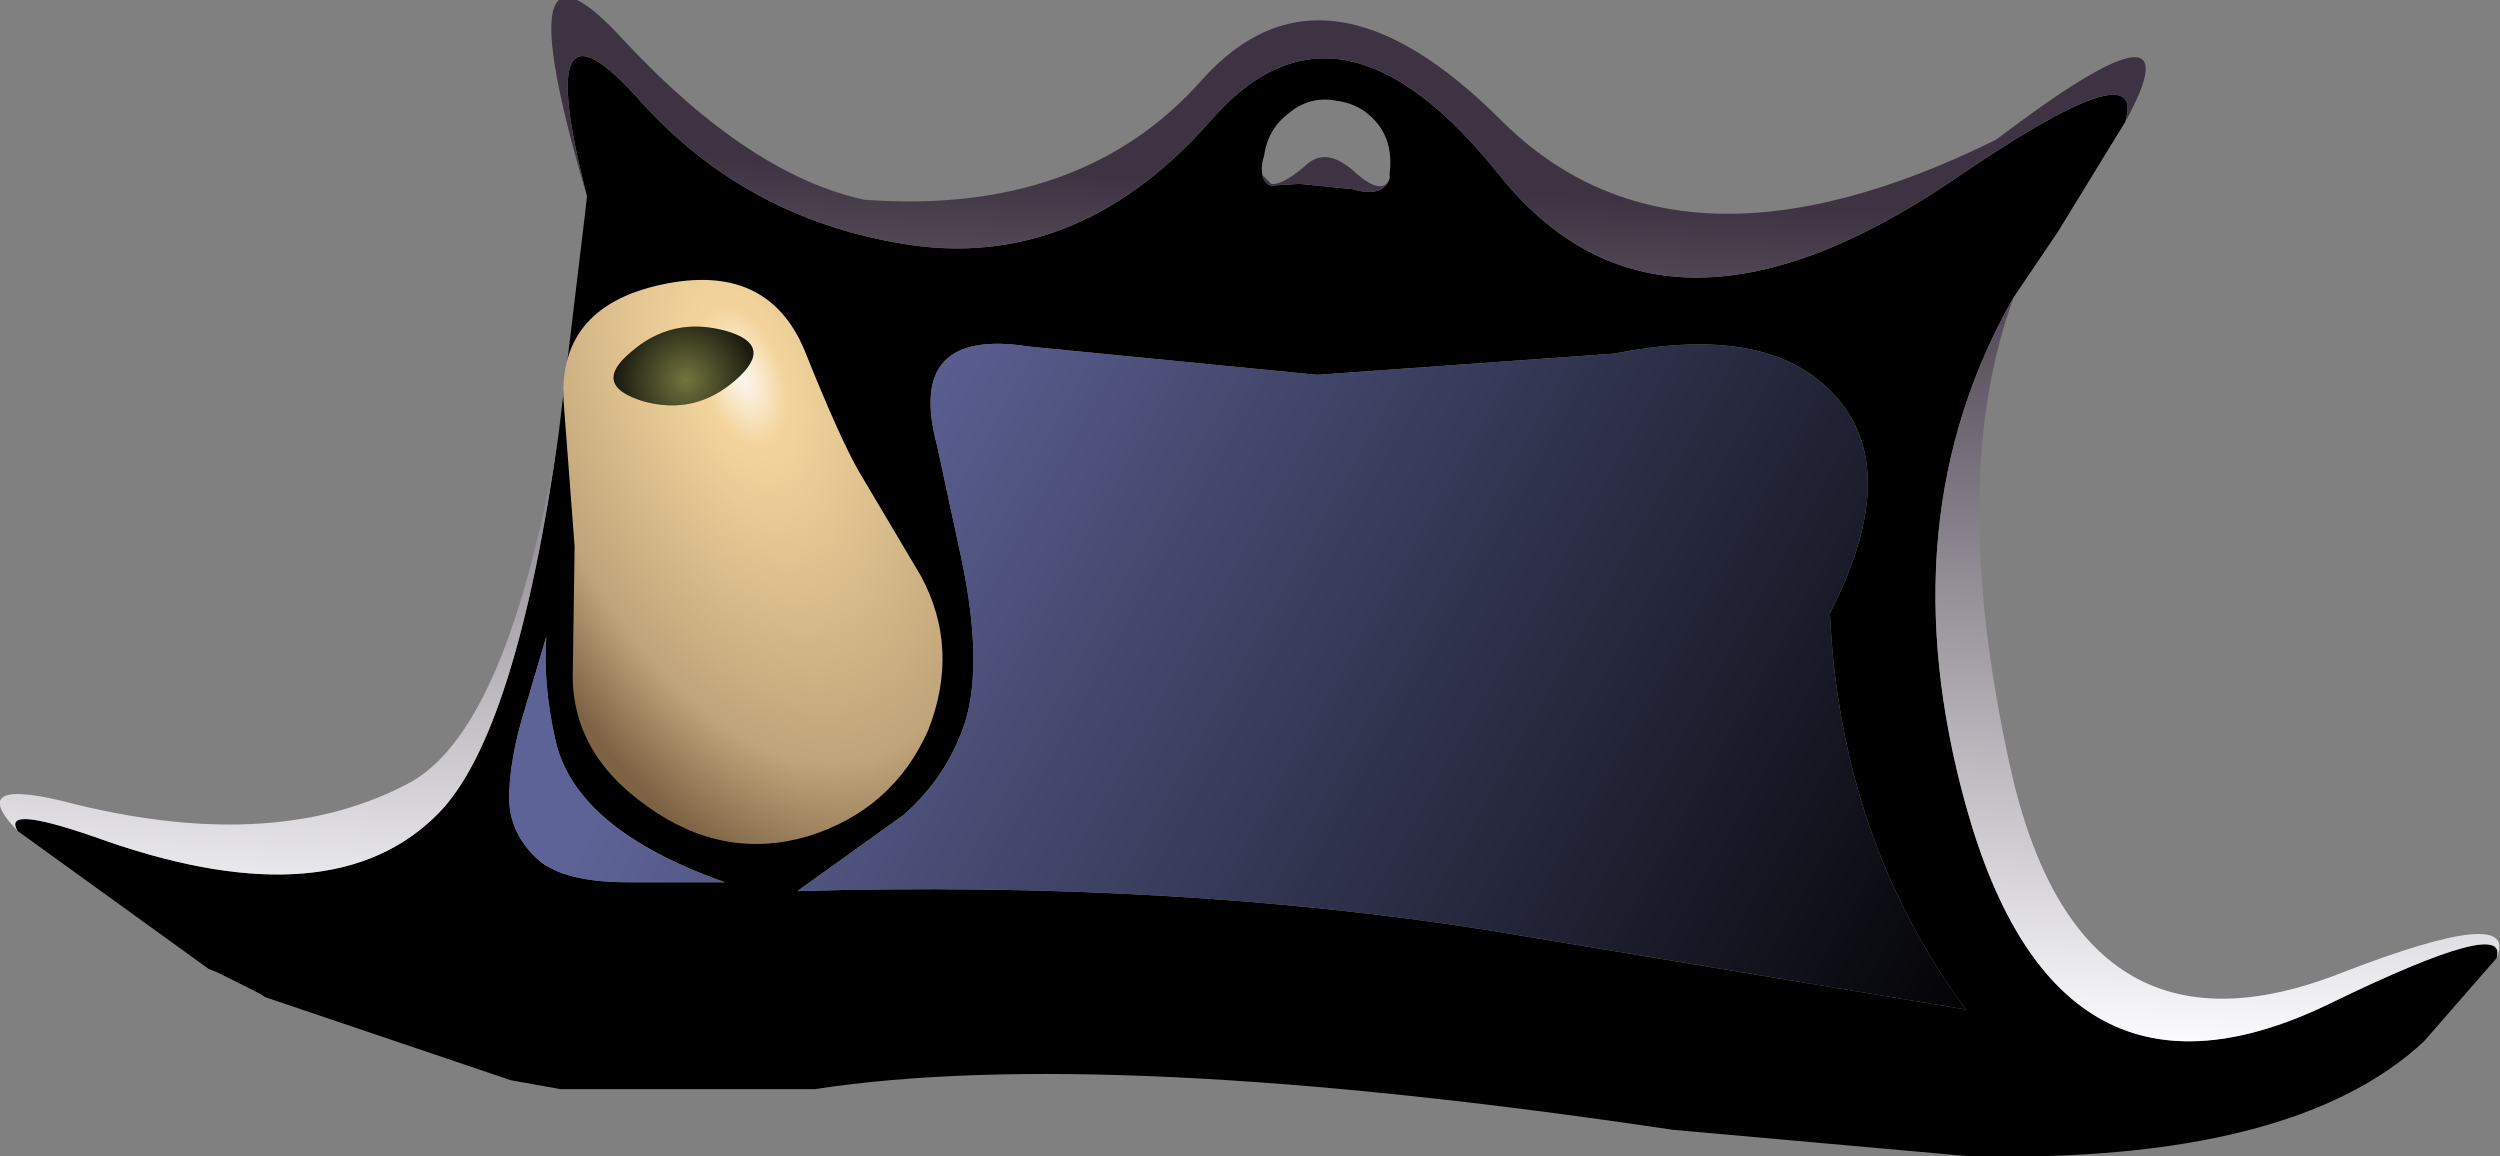
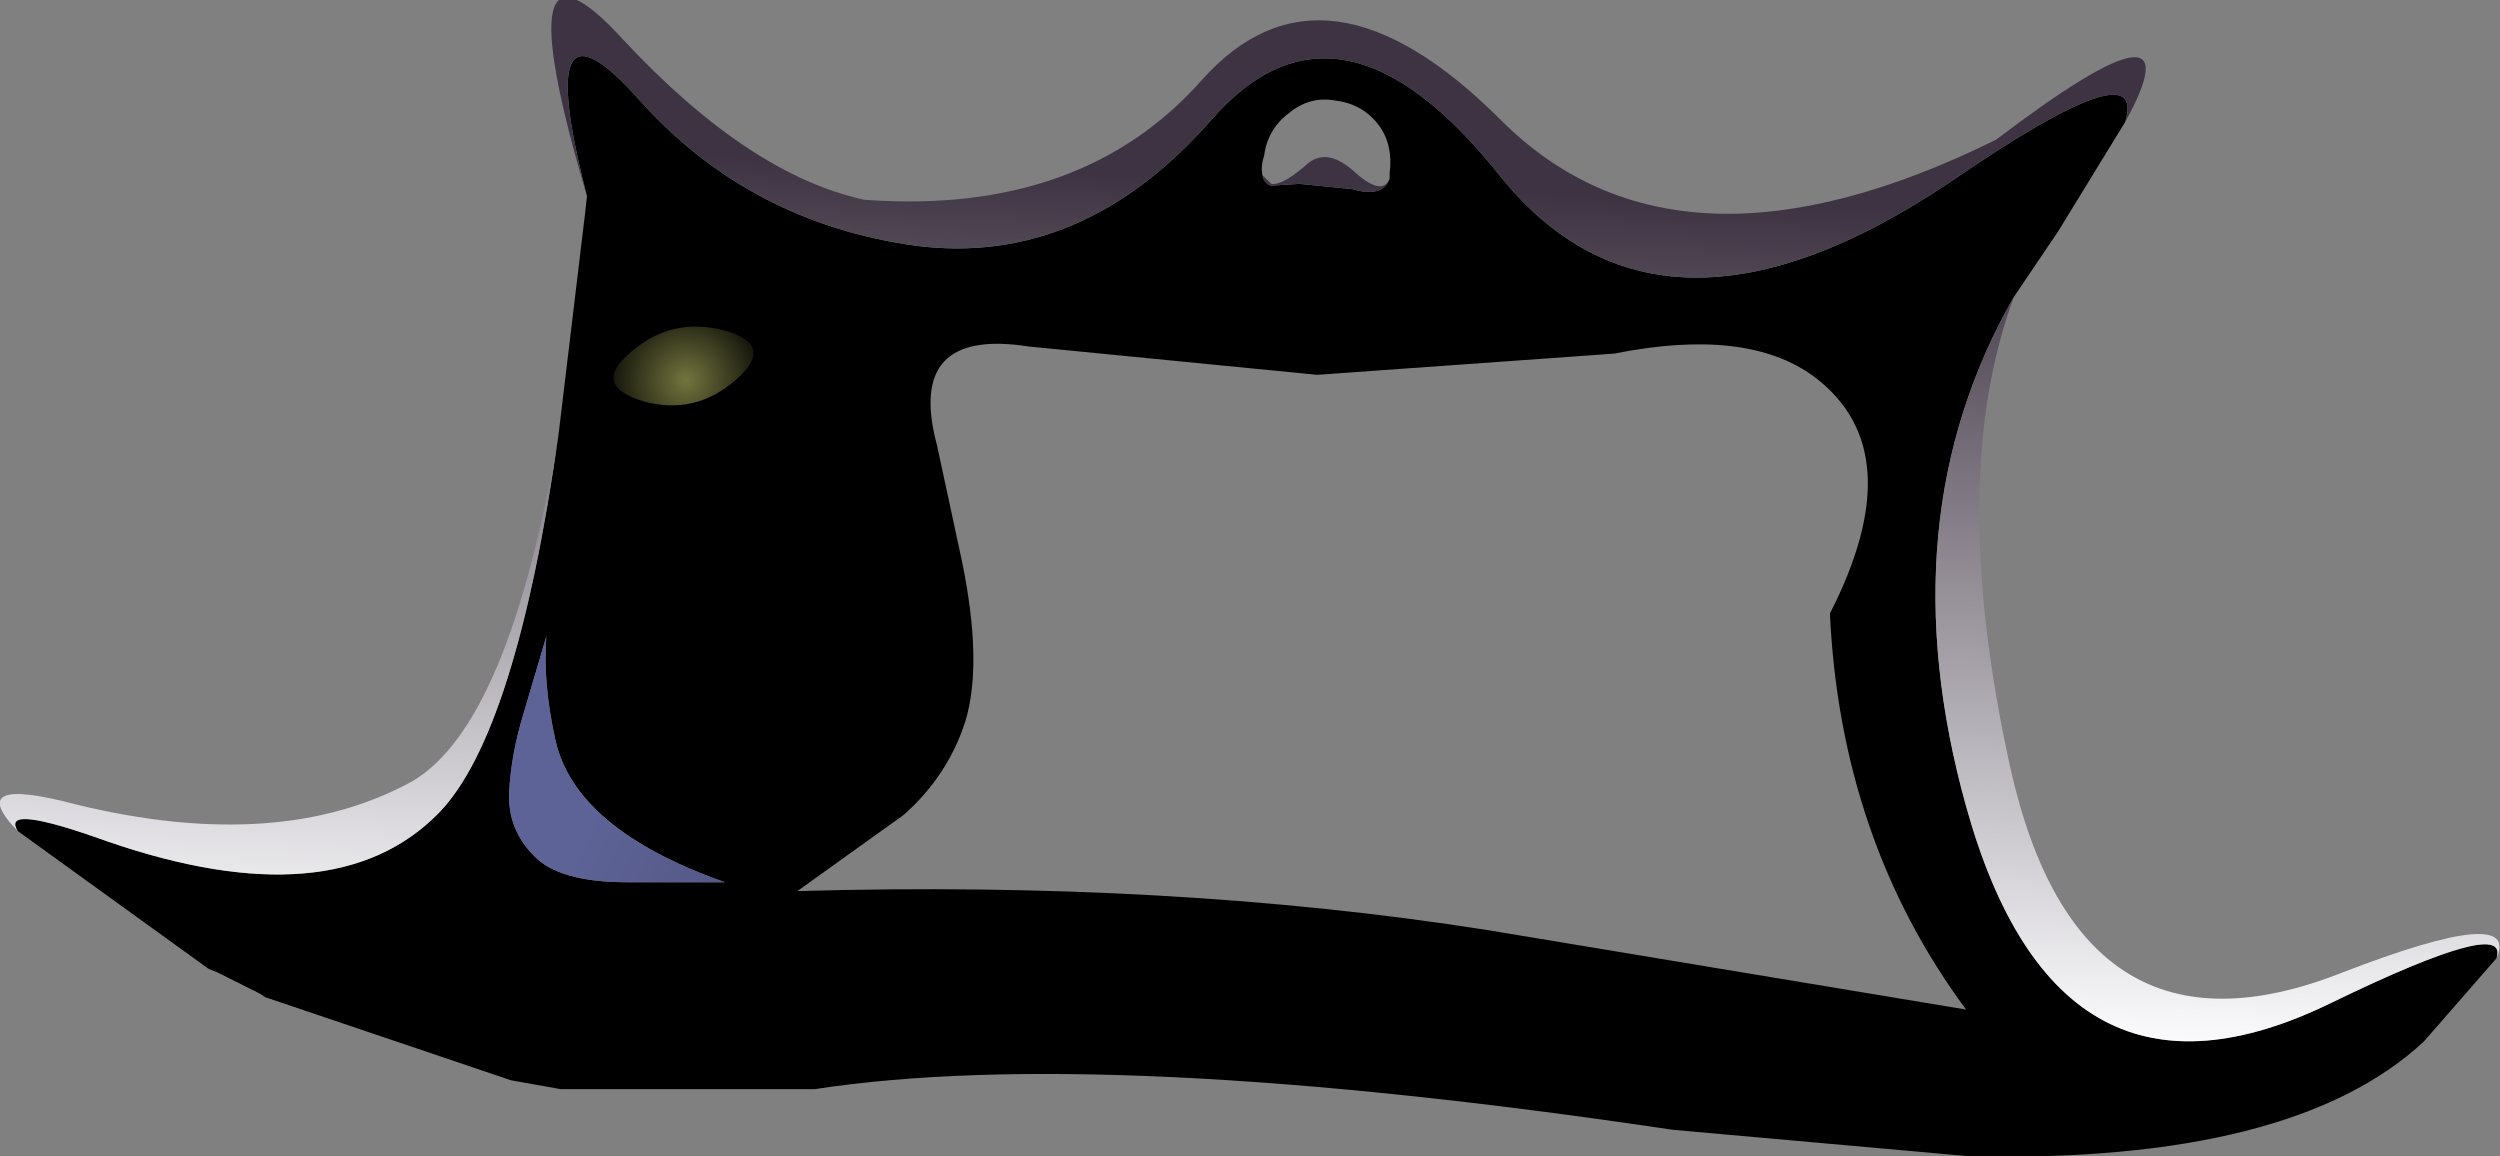
<svg xmlns="http://www.w3.org/2000/svg" height="32.7px" width="70.7px">
  <rect width="100%" height="100%" fill="#808080" stroke="none" />
  <g transform="matrix(1.0, 0.0, 0.0, 1.0, 0.0, -0.1)">
    <path d="M60.1 3.55 L58.2 6.65 56.95 8.5 Q53.35 14.8 55.6 22.9 58.2 32.25 65.95 28.45 71.0 26.0 70.6 27.2 L68.55 29.55 Q64.85 33.0 55.7 32.8 L47.3 32.05 Q31.2 29.65 23.05 30.9 L15.85 30.9 14.45 30.65 7.5 28.3 7.35 28.2 7.15 28.1 7.05 28.05 6.15 27.6 5.9 27.5 0.5 23.6 Q0.0 22.8 3.05 23.9 9.45 26.1 12.4 23.1 14.6 20.85 15.8 12.35 L16.55 6.1 16.6 5.65 Q15.0 -0.55 18.1 2.95 21.2 6.4 25.9 7.05 30.6 7.65 34.25 3.5 37.85 -0.65 42.4 5.05 46.95 10.75 55.15 5.25 60.75 1.4 60.1 3.55 M45.65 10.1 L37.25 10.7 29.1 9.9 Q25.6 9.35 26.5 12.7 L27.2 15.95 Q27.8 18.85 27.3 20.5 26.8 22.05 25.55 23.15 L22.55 25.3 Q33.15 25.0 42.05 26.4 L55.6 28.65 Q52.05 23.85 51.75 17.45 54.1 12.85 51.3 10.75 49.4 9.35 45.65 10.1 M39.3 5.15 L39.3 5.0 Q39.4 4.2 39.0 3.65 38.55 3.05 37.8 2.95 37.05 2.8 36.45 3.3 35.85 3.75 35.75 4.5 35.65 4.8 35.7 5.05 35.75 5.3 35.95 5.35 L36.75 5.3 38.25 5.45 Q39.1 5.7 39.3 5.15 M15.45 18.1 L14.8 20.3 Q14.45 21.45 14.4 22.5 14.35 23.55 15.1 24.3 15.8 25.05 17.75 25.05 L20.5 25.05 Q16.25 23.55 15.7 21.0 15.35 19.4 15.45 18.1" fill="#000000" fill-rule="evenodd" stroke="none" />
    <path d="M56.95 8.5 Q55.05 13.65 56.85 21.8 58.8 30.55 66.25 27.6 71.3 25.65 70.6 27.2 71.0 26.0 65.95 28.45 58.2 32.25 55.6 22.9 53.35 14.8 56.95 8.5 M0.5 23.6 Q-1.05 22.0 2.15 22.85 7.9 24.25 11.65 22.2 14.4 20.6 15.8 12.35 14.6 20.85 12.4 23.1 9.45 26.1 3.05 23.9 0.0 22.8 0.5 23.6 M16.6 5.65 Q14.15 -2.6 17.65 1.25 21.2 5.05 24.45 5.75 30.6 6.2 34.0 2.35 37.45 -1.5 42.45 3.5 47.45 8.5 56.45 4.05 62.25 -0.35 60.1 3.55 60.75 1.4 55.15 5.25 46.95 10.75 42.4 5.05 37.85 -0.65 34.25 3.5 30.6 7.65 25.9 7.05 21.2 6.4 18.1 2.95 15.0 -0.55 16.6 5.65 M35.7 5.05 L35.95 5.3 Q36.25 5.35 36.9 4.8 37.5 4.2 38.35 5.0 39.1 5.65 39.3 5.15 39.1 5.7 38.25 5.45 L36.75 5.3 35.95 5.35 Q35.75 5.3 35.7 5.05" fill="url(#gradient0)" fill-rule="evenodd" stroke="none" />
-     <path d="M45.65 10.1 Q49.4 9.35 51.3 10.75 54.1 12.85 51.75 17.45 52.05 23.85 55.6 28.65 L42.05 26.4 Q33.15 25.0 22.55 25.3 L25.55 23.15 Q26.8 22.05 27.3 20.5 27.8 18.85 27.2 15.95 L26.5 12.7 Q25.6 9.35 29.1 9.9 L37.25 10.7 45.65 10.1" fill="url(#gradient1)" fill-rule="evenodd" stroke="none" />
    <path d="M15.45 18.1 Q15.35 19.4 15.7 21.0 16.25 23.55 20.5 25.05 L17.75 25.05 Q15.8 25.05 15.1 24.3 14.35 23.55 14.4 22.5 14.45 21.45 14.8 20.3 L15.45 18.1" fill="url(#gradient2)" fill-rule="evenodd" stroke="none" />
    <path d="M20.5 9.45 Q21.95 9.85 20.8 10.85 19.65 11.85 18.2 11.45 16.7 11.0 17.85 10.05 19.0 9.05 20.5 9.45" fill="url(#gradient3)" fill-rule="evenodd" stroke="none" />
-     <path d="M26.25 20.75 Q25.25 23.0 22.85 23.75 20.45 24.45 18.3 22.9 16.1 21.35 16.2 19.0 L16.25 15.55 15.95 11.6 Q15.7 8.8 18.7 8.15 21.7 7.5 22.75 10.0 23.75 12.5 24.3 13.45 L26.05 16.4 Q27.15 18.45 26.25 20.75 M20.5 9.45 Q19.0 9.05 17.85 10.05 16.7 11.0 18.2 11.45 19.65 11.85 20.8 10.85 21.95 9.85 20.5 9.45" fill="url(#gradient4)" fill-rule="evenodd" stroke="none" />
  </g>
  <defs>
    <linearGradient gradientTransform="matrix(-0.001, 0.014, -0.043, -0.002, 36.15, 16.75)" gradientUnits="userSpaceOnUse" id="gradient0" spreadMethod="pad" x1="-819.2" x2="819.2">
      <stop offset="0.0" stop-color="#3e3342" />
      <stop offset="1.0" stop-color="#fafafc" />
    </linearGradient>
    <linearGradient gradientTransform="matrix(0.02, 0.011, -0.009, 0.016, 39.95, 21.05)" gradientUnits="userSpaceOnUse" id="gradient1" spreadMethod="pad" x1="-819.2" x2="819.2">
      <stop offset="0.0" stop-color="#5e6397" />
      <stop offset="1.0" stop-color="#000000" />
    </linearGradient>
    <linearGradient gradientTransform="matrix(0.02, 0.014, -0.009, 0.019, 40.45, 19.2)" gradientUnits="userSpaceOnUse" id="gradient2" spreadMethod="pad" x1="-819.2" x2="819.2">
      <stop offset="0.0" stop-color="#5e6397" />
      <stop offset="1.0" stop-color="#000000" />
    </linearGradient>
    <radialGradient cx="0" cy="0" gradientTransform="matrix(0.003, -9.0E-4, 9.0E-4, 0.003, 19.4, 10.85)" gradientUnits="userSpaceOnUse" id="gradient3" r="819.2" spreadMethod="pad">
      <stop offset="0.0" stop-color="#73753e" />
      <stop offset="1.0" stop-color="#000000" />
    </radialGradient>
    <radialGradient cx="0" cy="0" gradientTransform="matrix(0.01, -0.003, 0.006, 0.018, 21.0, 10.75)" gradientUnits="userSpaceOnUse" id="gradient4" r="819.2" spreadMethod="pad">
      <stop offset="0.0" stop-color="#fdf8f2" />
      <stop offset="0.129" stop-color="#f3d59c" />
      <stop offset="0.733" stop-color="#c0a47a" />
      <stop offset="1.0" stop-color="#7d6344" />
    </radialGradient>
  </defs>
</svg>